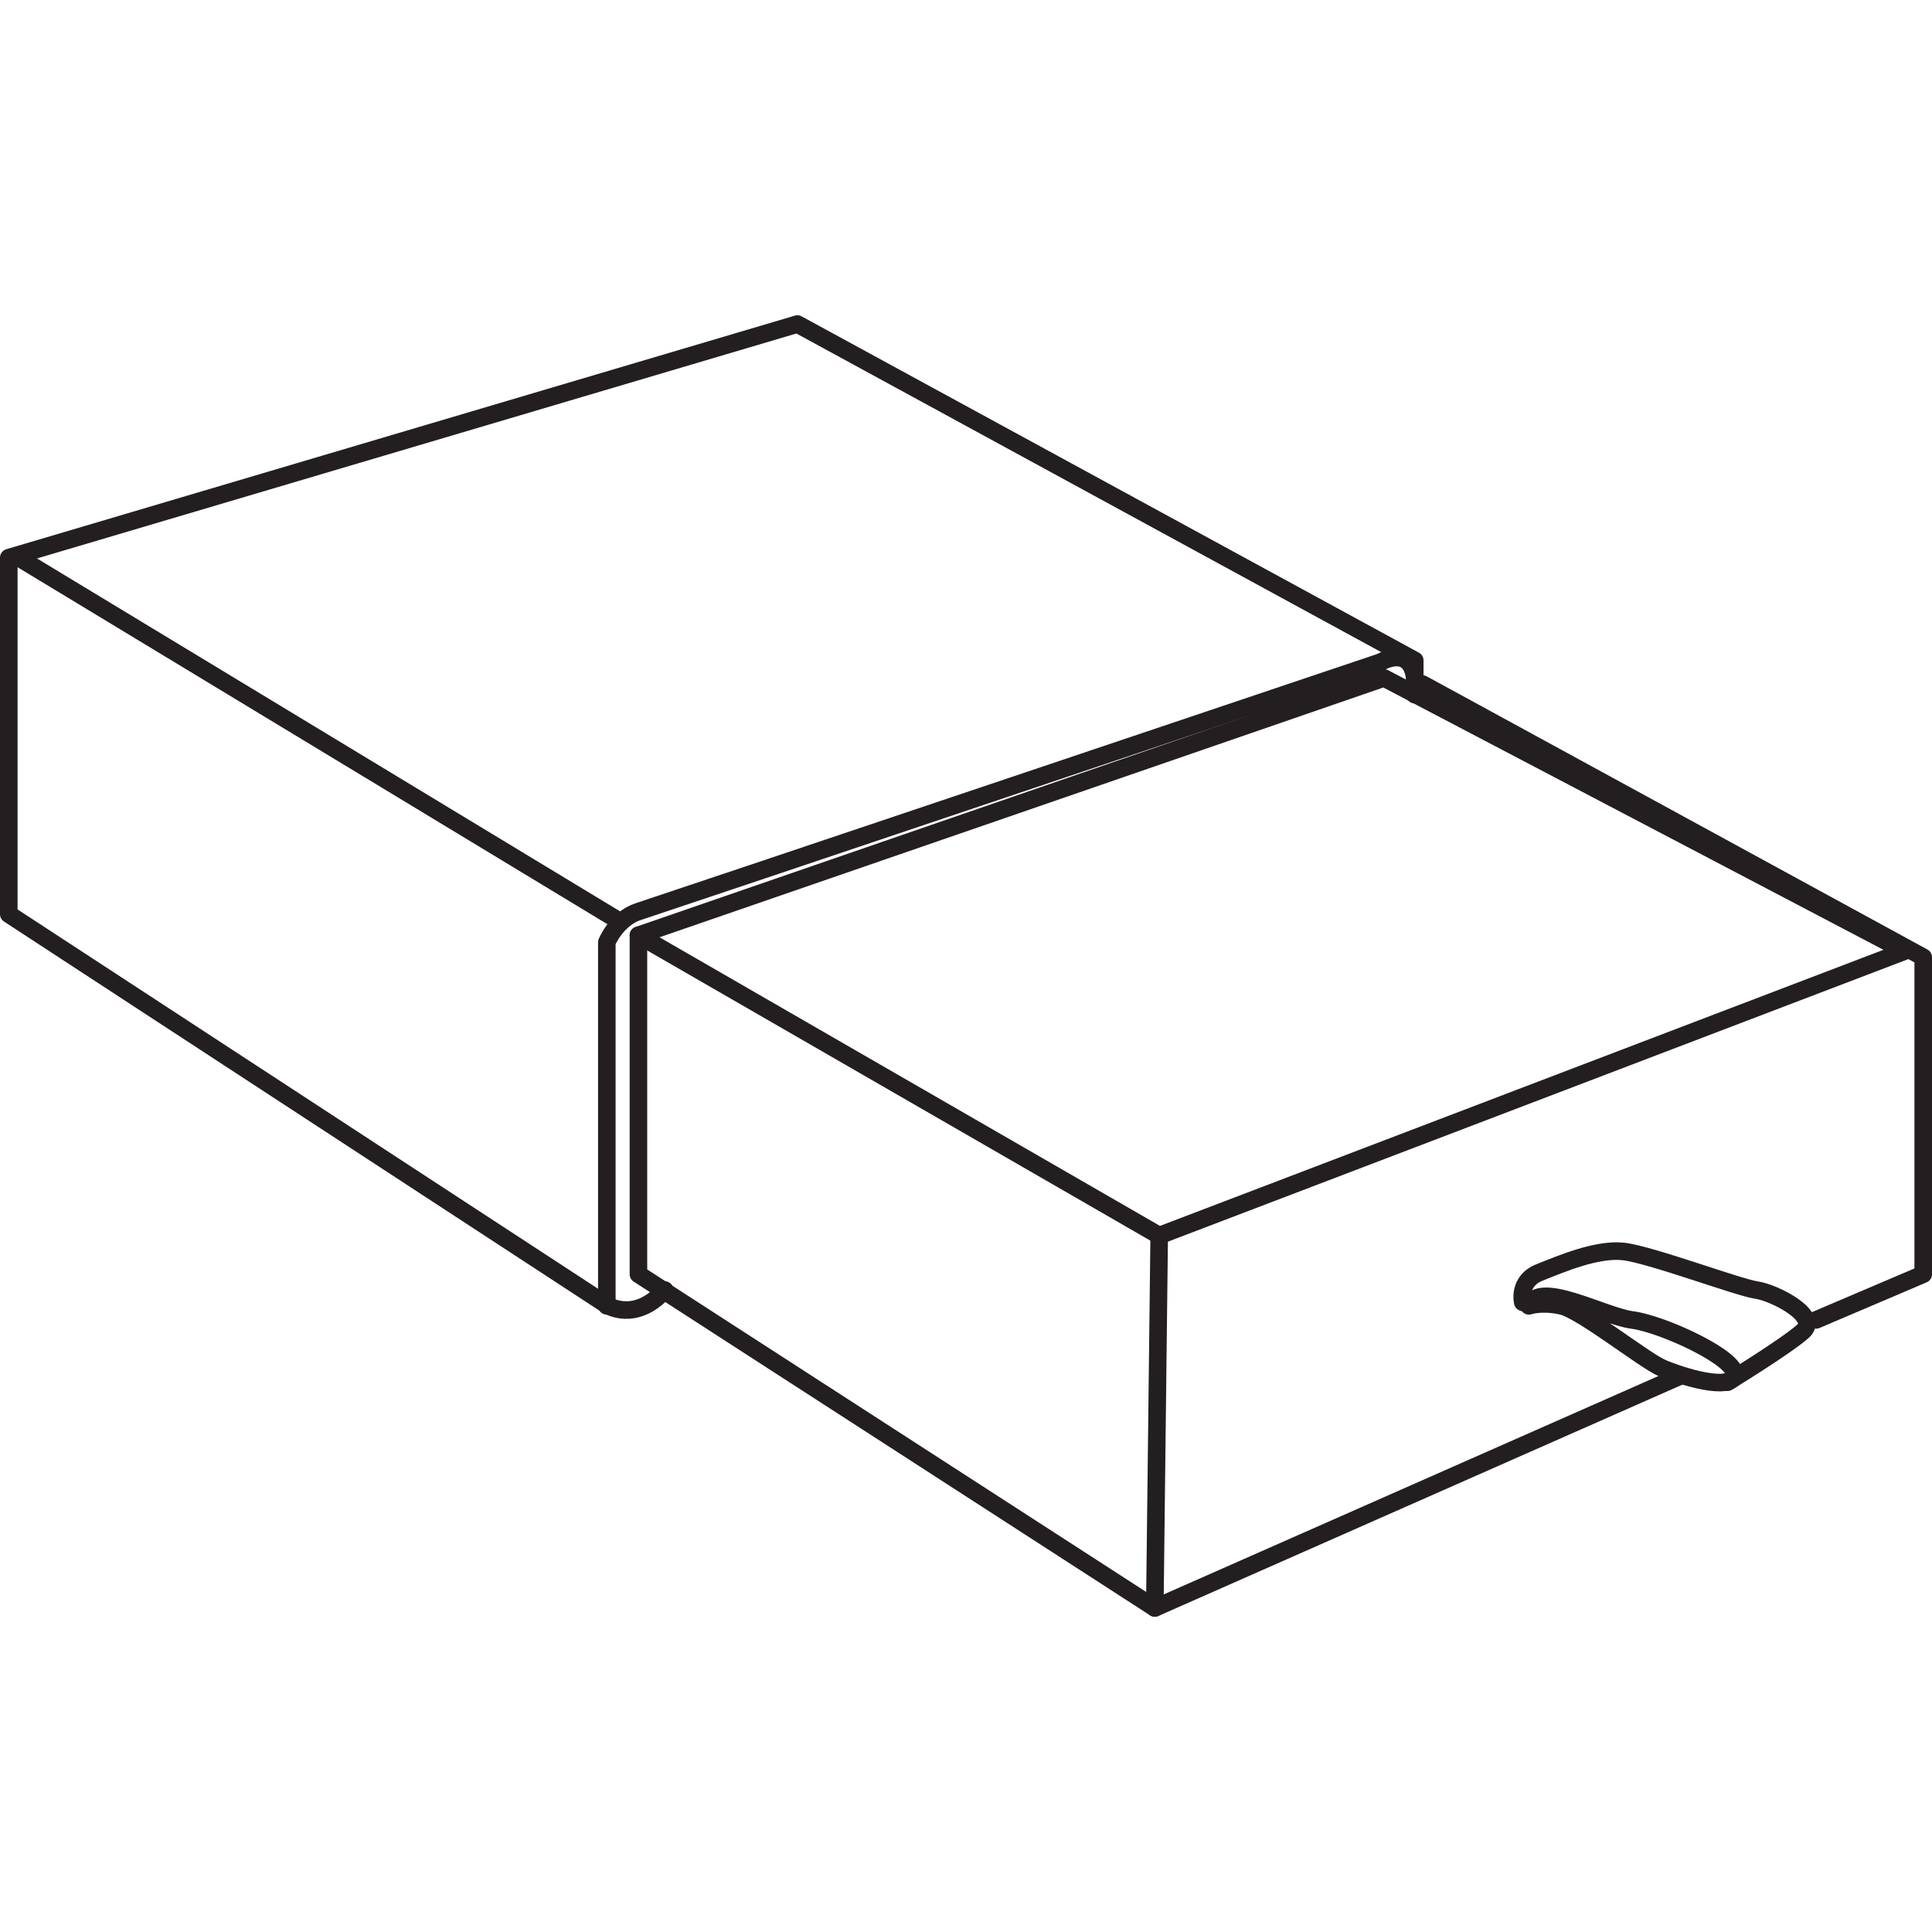
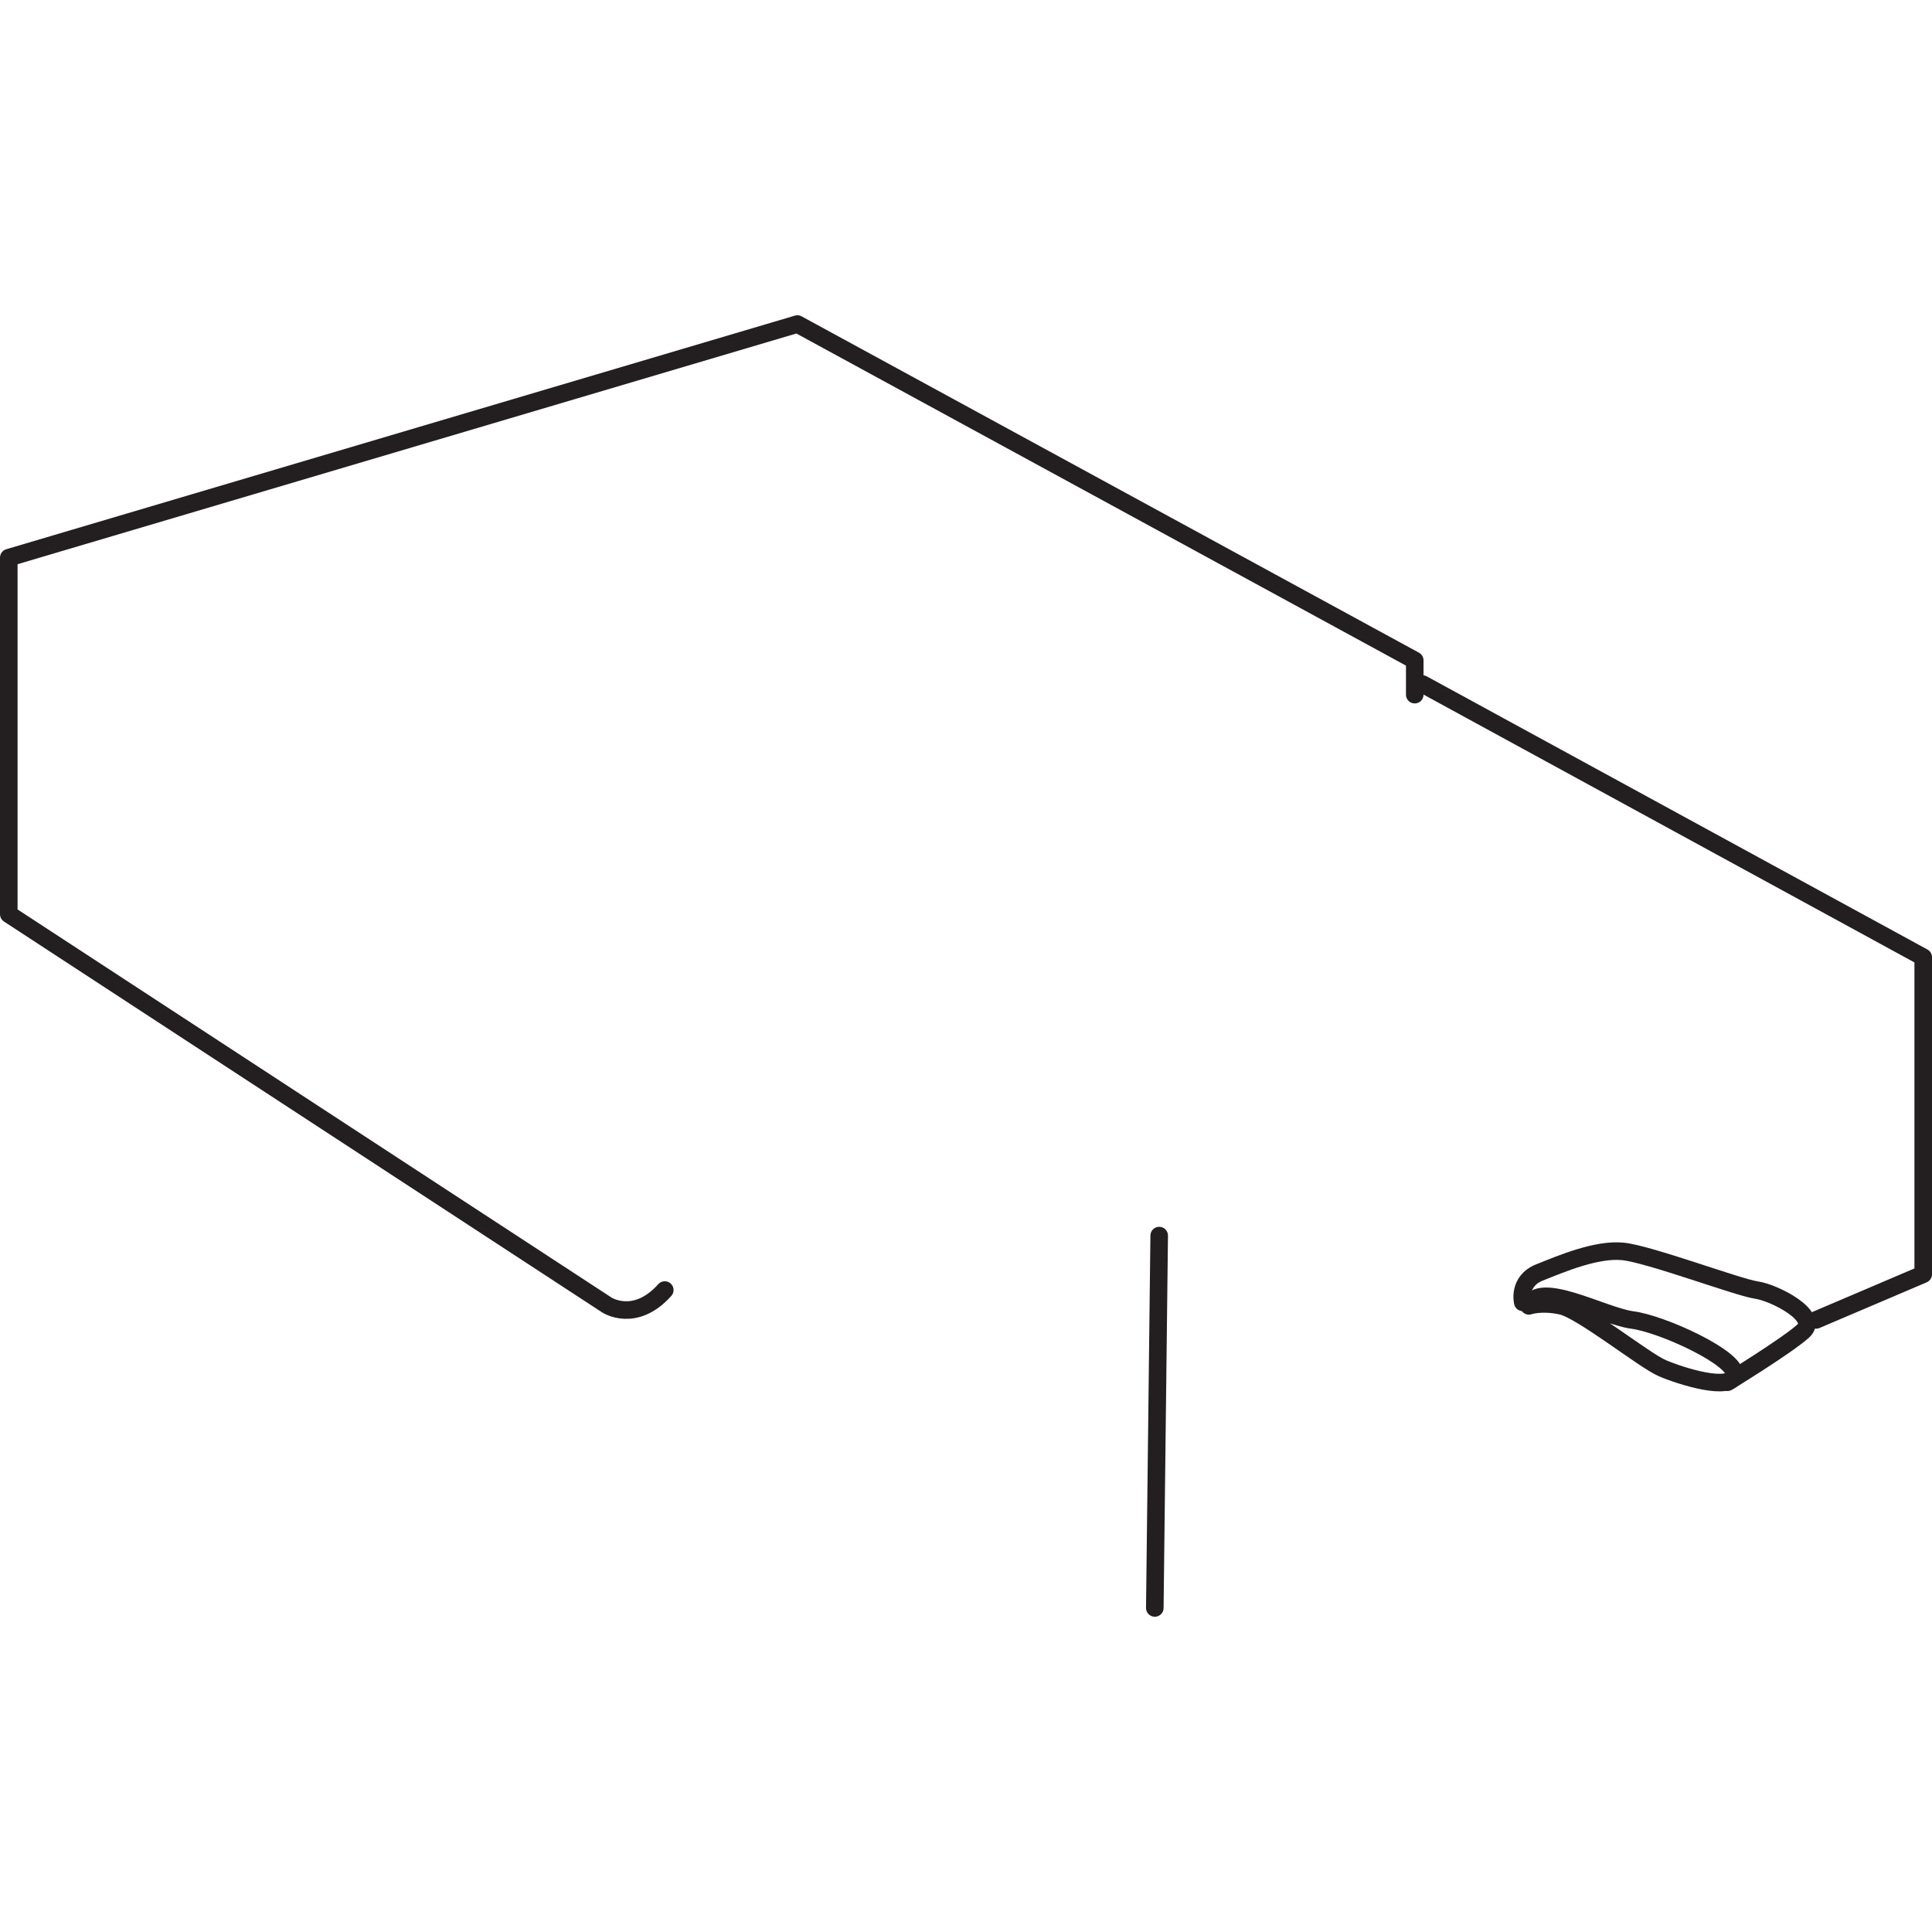
<svg xmlns="http://www.w3.org/2000/svg" version="1.1" id="Layer_1" x="0px" y="0px" width="220px" height="220px" viewBox="0 0 220 220" style="enable-background:new 0 0 220 220;" xml:space="preserve">
  <style type="text/css">
	.st0{fill:none;stroke:#231F20;stroke-width:2;stroke-linecap:round;stroke-linejoin:round;stroke-miterlimit:10;}
</style>
  <g>
-     <polygon class="st0" points="72.7,106.5 157.6,77.2 216.9,108.3 132,140.7  " />
    <polyline class="st0" points="206.8,150.3 219,145.1 219,109 162,77.9  " />
-     <polyline class="st0" points="72.7,106.5 72.7,145.1 131.5,183.1 191.3,156.7  " />
    <path class="st0" d="M161.1,79.1v-1.8v-2.1L90.8,36.9L1,63.5v40.6l68.1,44.5c0,0,3.2,2.1,6.6-1.7" />
-     <path class="st0" d="M69.1,148.7v-41.4c0,0,1.1-2.7,3.6-3.5c2.5-0.8,84.5-28.4,84.5-28.4s3.4-2,3.9,1.8" />
    <line class="st0" x1="132" y1="140.7" x2="131.5" y2="183.1" />
-     <line class="st0" x1="1.8" y1="63.3" x2="70.7" y2="105" />
    <path class="st0" d="M174.1,148.7c0,0,1.4-0.5,3.7,0c2.3,0.5,9.4,6.2,11.5,7.1s7.8,2.7,8.2,0.8c0.4-1.9-8.3-5.9-11.7-6.3   C182.4,149.8,175.2,145.7,174.1,148.7z" />
    <path class="st0" d="M173.4,148.3c0,0-0.6-2.4,1.9-3.4c2.5-1,6.5-2.7,9.5-2.4c3,0.3,13.1,4.1,15.2,4.4s7.3,3,5.3,4.7   c-1.9,1.7-8.6,5.8-8.6,5.8" />
  </g>
</svg>